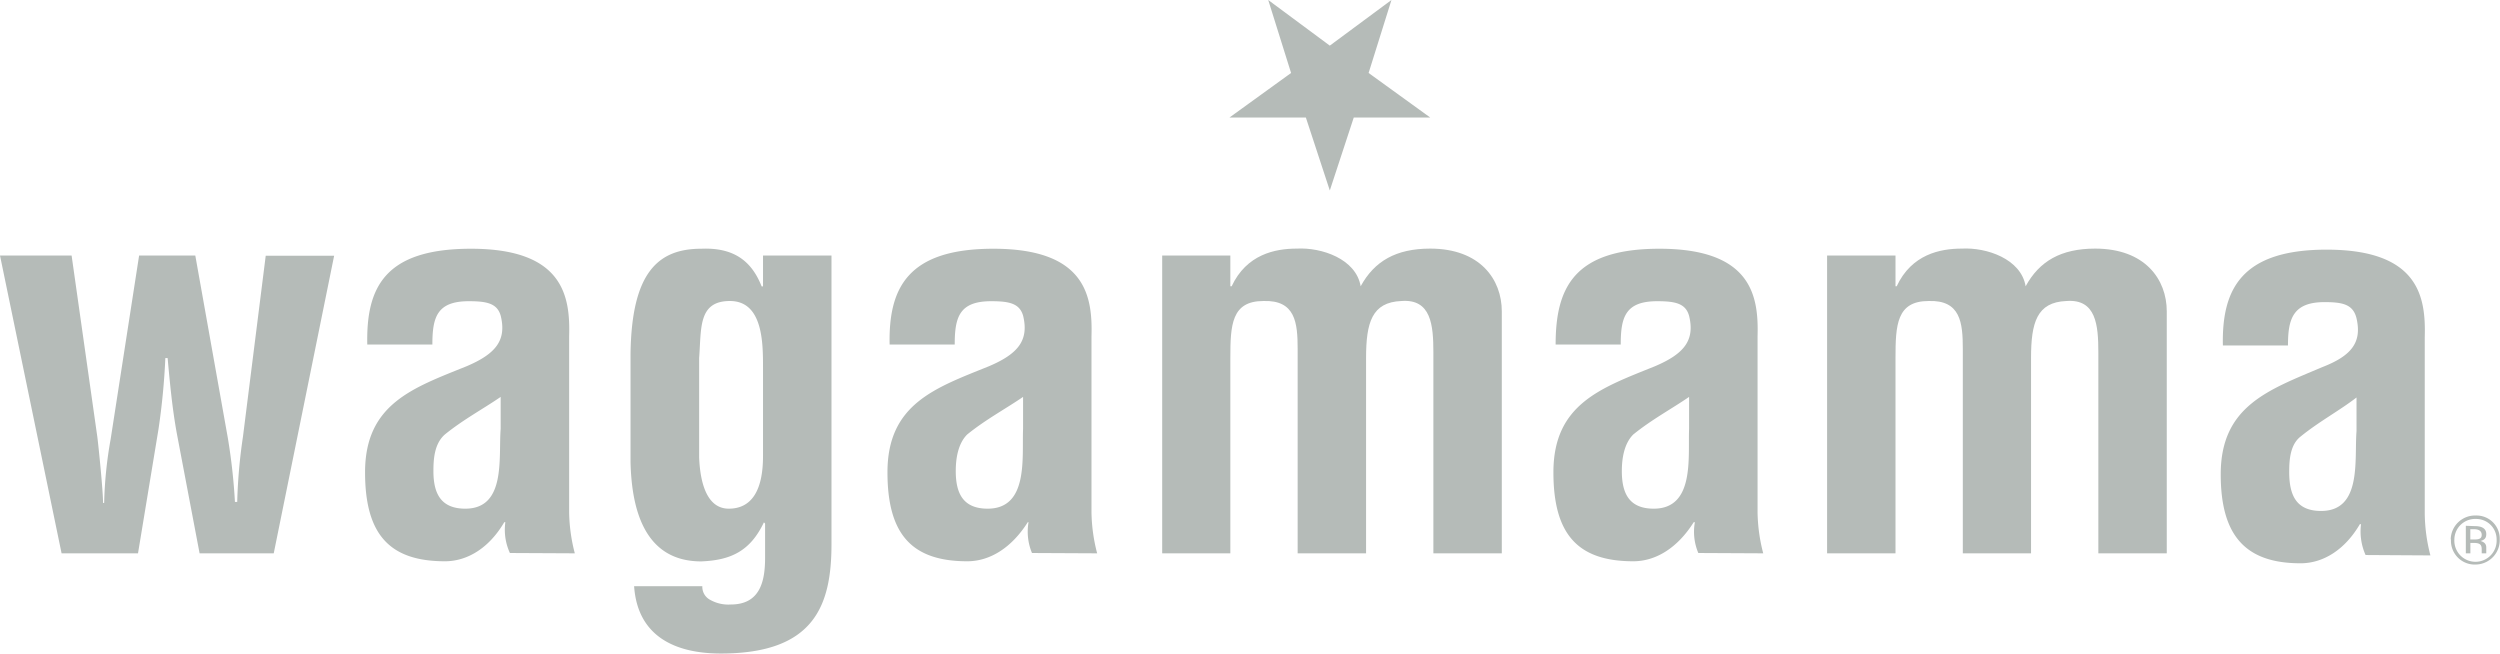
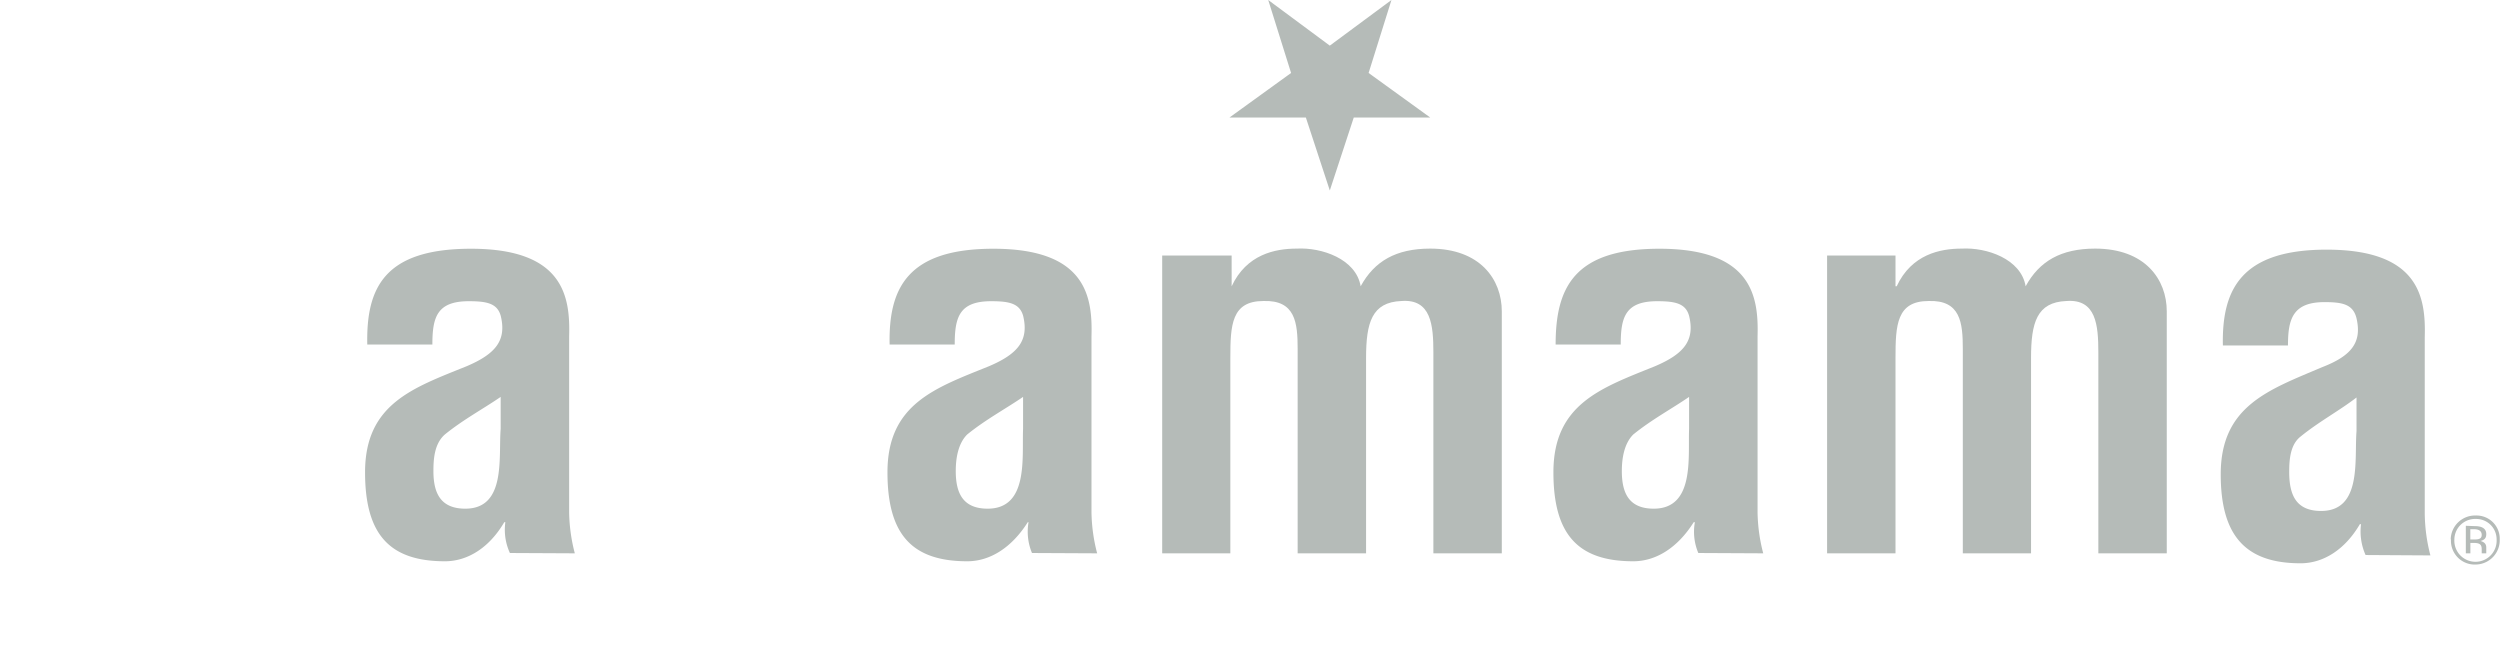
<svg xmlns="http://www.w3.org/2000/svg" id="Layer_1" data-name="Layer 1" viewBox="0 0 384.04 100.39">
  <defs>
    <style>.cls-1{fill:#b5bbb8;fill-rule:evenodd;}</style>
  </defs>
  <title>wagamama_grey</title>
  <polygon class="cls-1" points="219.7 18.05 207.96 18.05 204.28 29.26 200.6 18.05 188.87 18.05 198.33 11.21 194.82 0 204.28 7.01 213.75 0 210.24 11.21 219.7 18.05 219.7 18.05" />
-   <path class="cls-1" d="M30,39.25H21.37L17,67.45a62.85,62.85,0,0,0-1,9.81h-.17c0-1.92-.7-8.76-.88-10.16L11,39.25H0L9.46,85H21.2l3.15-19.09A106.16,106.16,0,0,0,25.4,55h.35c.35,3.86.71,7.71,1.41,11.57L30.66,85H42.05l9.28-45.72H40.82L37.32,67.1a81.63,81.63,0,0,0-.88,10h-.35A90.71,90.71,0,0,0,35,67.28L30,39.25Z" />
  <path class="cls-1" d="M88.3,85a26.27,26.27,0,0,1-.87-6.3v-27c.17-6-.71-13.49-15.07-13.49-13.32,0-16.12,6-15.94,14.72h10c0-4.2.7-6.66,5.61-6.66,2.8,0,4.38.35,4.9,2.28.88,3.68-.7,5.78-5.25,7.71-8.24,3.33-15.6,5.78-15.6,16.29,0,9.46,3.68,13.67,12.27,13.67,3.5,0,6.83-2.1,9.11-6h.17a8.52,8.52,0,0,0,.7,4.73ZM76.91,65.88c-.35,4.38.88,12.26-5.43,12.26-3.85,0-4.9-2.45-4.9-5.78,0-1.93.17-4.21,1.75-5.61,2.8-2.28,6-4,8.58-5.78v4.91Z" />
-   <path class="cls-1" d="M117.21,56.42V70.08c0,5.26-1.75,8.06-5.26,8.06-3.15,0-4.38-3.5-4.55-7.88V55c.35-4.55-.18-8.76,4.73-8.76,5.08,0,5.08,6.49,5.08,10.17ZM97.41,90.05c.53,7.71,6.31,10.34,13.32,10.34,14.36,0,17-7.36,17-16.82V39.25H117.21V44H117c-1.57-4-4.38-6-9.28-5.79-6.66,0-10.69,3.68-10.86,16.12V71c.17,7.18,2.1,15.24,10.86,15.24,4.55-.18,7.53-1.58,9.63-6l.18.18v5.25c0,3.51-.7,7.19-5.26,7.19a5.67,5.67,0,0,1-3.15-.7,2.25,2.25,0,0,1-1.23-2.11Z" />
  <path class="cls-1" d="M168.54,85a26.27,26.27,0,0,1-.87-6.3v-27c.17-6-.7-13.49-15.07-13.49-13.14,0-16.12,6-15.94,14.72h10c0-4.2.7-6.66,5.61-6.66,2.8,0,4.38.35,4.91,2.28.87,3.68-.71,5.78-5.26,7.71-8.24,3.33-15.59,5.78-15.59,16.29,0,9.46,3.68,13.67,12.26,13.67,3.5,0,6.83-2.1,9.29-6H158a8.51,8.51,0,0,0,.53,4.73ZM157.16,65.88c-.18,4.38.87,12.26-5.44,12.26-3.85,0-4.9-2.45-4.9-5.78,0-1.93.35-4.21,1.75-5.61,2.8-2.28,6-4,8.59-5.78v4.91Z" />
-   <path class="cls-1" d="M189,39.25H178.53V85H189V55c0-5.08.18-8.76,5.08-8.76,4.91-.17,5.26,3.33,5.26,7.36V85h10.51V55c0-5.43.88-8.58,5.43-8.76,4.56-.35,4.91,3.68,4.91,7.89V85h10.51V47.83c0-4.91-3.33-9.64-11-9.64-5.25,0-8.58,1.93-10.68,5.79-.71-4.21-6-6-9.82-5.79-3.32,0-7.71.88-10,5.79H189V39.25Z" />
+   <path class="cls-1" d="M189,39.25H178.53V85H189V55c0-5.08.18-8.76,5.08-8.76,4.91-.17,5.26,3.33,5.26,7.36V85h10.51V55c0-5.43.88-8.58,5.43-8.76,4.56-.35,4.91,3.68,4.91,7.89V85h10.51V47.83c0-4.91-3.33-9.64-11-9.64-5.25,0-8.58,1.93-10.68,5.79-.71-4.21-6-6-9.82-5.79-3.32,0-7.71.88-10,5.79V39.25Z" />
  <path class="cls-1" d="M270.86,85a26.27,26.27,0,0,1-.87-6.3v-27c.17-6-.71-13.49-15.07-13.49-13.14,0-15.95,6-15.95,14.72h10c0-4.2.7-6.66,5.61-6.66,2.8,0,4.38.35,4.9,2.28.88,3.68-.7,5.78-5.25,7.71-8.24,3.33-15.6,5.78-15.6,16.29,0,9.46,3.68,13.67,12.27,13.67,3.5,0,6.83-2.1,9.28-6h.18a8.34,8.34,0,0,0,.53,4.73ZM259.47,65.88c-.17,4.38.88,12.26-5.43,12.26-3.85,0-4.9-2.45-4.9-5.78,0-1.93.35-4.21,1.75-5.61,2.8-2.28,6-4,8.58-5.78v4.91Z" />
  <path class="cls-1" d="M291.18,39.25H280.67V85h10.51V55c0-5.08.18-8.76,5.09-8.76,4.9-.17,5.25,3.33,5.25,7.36V85H312V55c0-5.43.88-8.58,5.43-8.76,4.56-.35,4.91,3.68,4.91,7.89V85h10.51V47.83c0-4.91-3.33-9.64-11-9.64-5.25,0-8.58,1.93-10.68,5.79-.7-4.21-6-6-9.81-5.79-3.33,0-7.71.88-10,5.79h-.18V39.25Z" />
  <path class="cls-1" d="M373.35,85.32a26.52,26.52,0,0,1-.87-6.48v-27c.17-6-.7-13.49-15.07-13.49-13.14,0-16.12,6.13-15.94,14.72h10c0-4,.7-6.66,5.61-6.66,2.8,0,4.38.35,4.91,2.45.87,3.68-.7,5.78-5.26,7.54-8.23,3.5-15.59,5.95-15.59,16.46,0,9.29,3.68,13.67,12.26,13.67,3.51,0,6.83-2.1,9.11-6h.18a8.9,8.9,0,0,0,.7,4.73ZM362,66.23c-.35,4.38.87,12.26-5.44,12.26-3.85,0-4.9-2.45-4.9-6,0-1.92.17-4.2,1.75-5.43,2.8-2.28,6-4,8.59-6v5.09Z" />
  <path class="cls-1" d="M376.51,82.87a3.65,3.65,0,0,0,3.85,3.85A3.74,3.74,0,0,0,384,82.87a3.57,3.57,0,0,0-3.68-3.68,3.74,3.74,0,0,0-3.85,3.68Zm.52,0a3.19,3.19,0,0,1,3.33-3.15,3.13,3.13,0,0,1,3.16,3.15,3.25,3.25,0,1,1-6.49,0Zm1.76-2.1V85h.7V83.4H380c1.05,0,1.23.35,1.23,1V85h.7V84.1c0-.7-.53-.88-.88-1,.7-.18.88-.53.88-1.06,0-.87-.7-1.22-1.75-1.22Zm.7.52H380c.88,0,1.23.35,1.23.88s-.35.7-1.05.7h-.7V81.29Z" />
</svg>